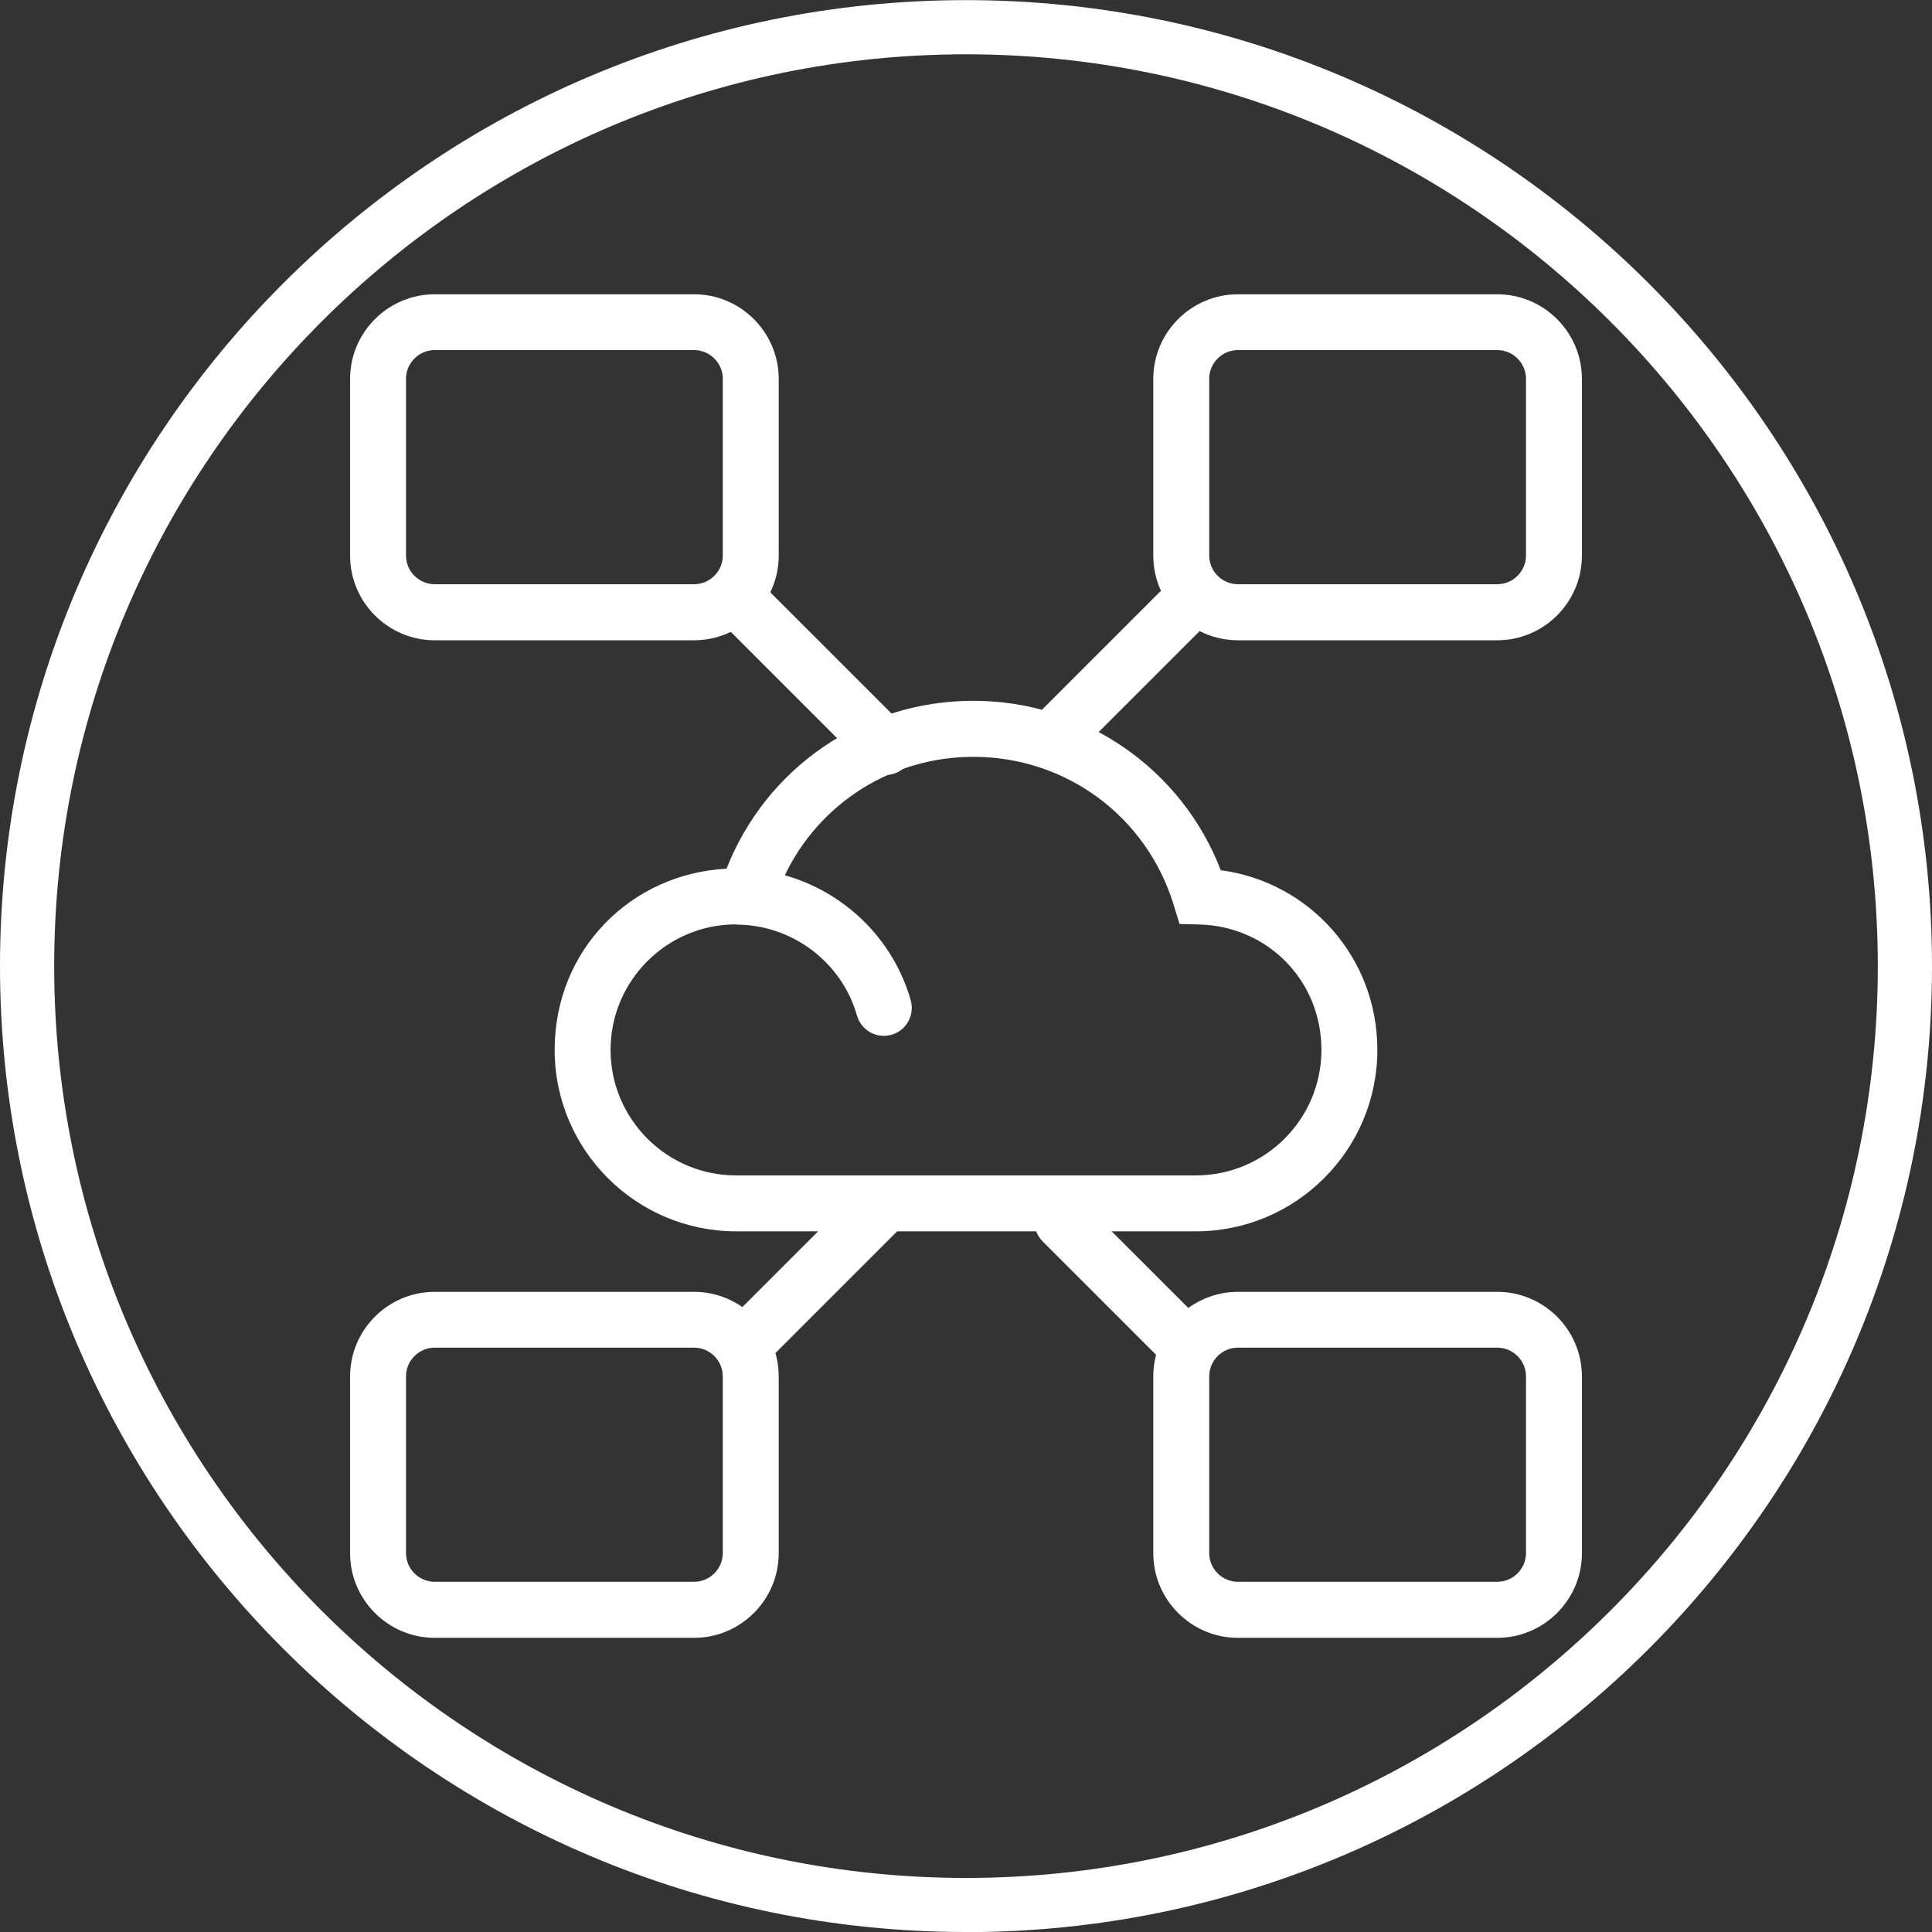
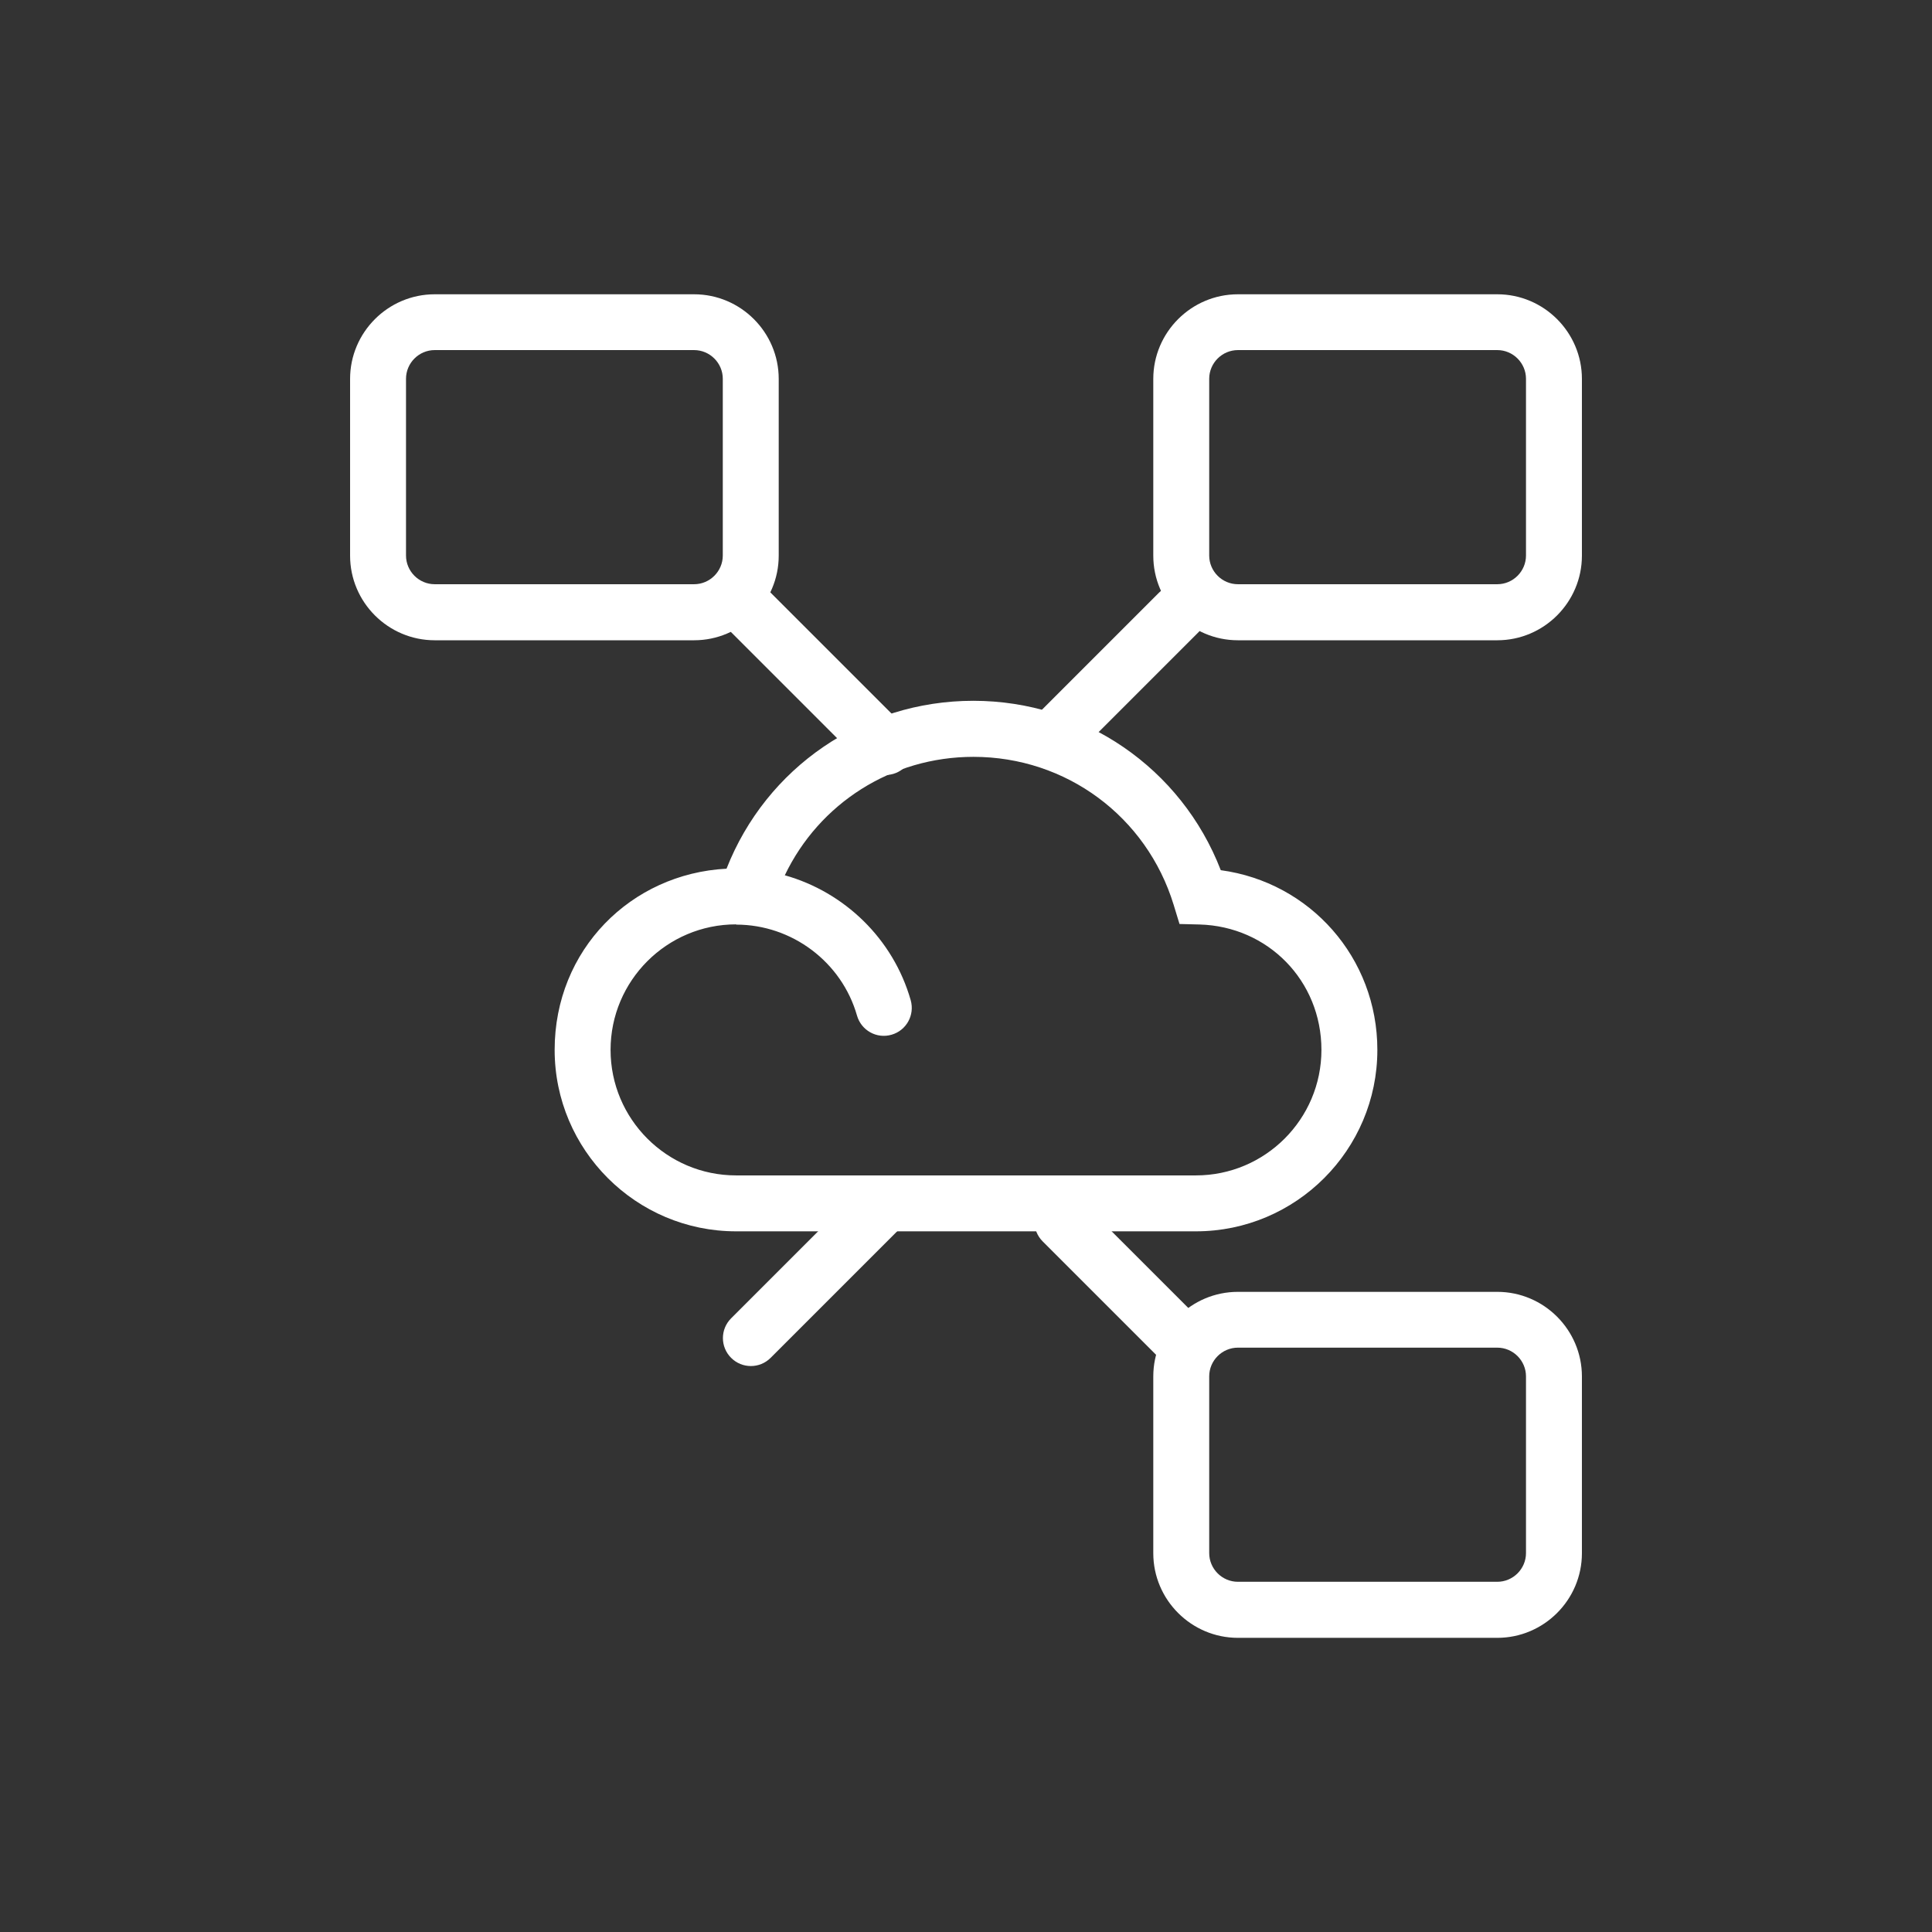
<svg xmlns="http://www.w3.org/2000/svg" id="a" viewBox="0 0 155.46 155.47">
  <rect x="0" y="0" width="155.46" height="155.47" fill="#333333" stroke="none" />
  <defs>
    <style>.b{fill:#fff;}</style>
  </defs>
-   <path class="b" d="M77.73,155.47c42.86,0,77.73-34.87,77.73-77.73,0-42.86-34.87-77.73-77.73-77.73C34.87,0,0,34.87,0,77.73s34.87,77.73,77.73,77.73Zm0-4.36c-40.46,0-73.37-32.91-73.37-73.37,0-40.46,32.91-73.37,73.37-73.37,40.46,0,73.37,32.91,73.37,73.37,0,40.46-32.91,73.37-73.37,73.37Z" />
  <path class="b" d="M96.23,99.08H59.23c-8.05,0-14.6-6.55-14.6-14.6s6.14-14.18,13.83-14.58c3.2-8.14,10.99-13.51,19.86-13.51s16.74,5.42,19.91,13.63c7.18,.97,12.6,7.04,12.6,14.46,0,8.05-6.55,14.6-14.6,14.6Zm-37-24.7c-5.57,0-10.1,4.53-10.1,10.1s4.53,10.1,10.1,10.1h37c5.57,0,10.1-4.53,10.1-10.1s-4.31-9.94-9.81-10.09l-1.61-.04-.47-1.54c-2.18-7.12-8.66-11.91-16.11-11.91-6.58,0-12.41,3.74-15.18,9.53,4.8,1.35,8.72,5.11,10.13,10.05,.34,1.2-.35,2.44-1.54,2.78-1.2,.35-2.44-.35-2.78-1.54-1.23-4.31-5.23-7.32-9.72-7.32Z" />
  <g>
    <path class="b" d="M55.85,51.52h-20.87c-3.75,0-6.81-3.06-6.81-6.81v-14.22c0-3.75,3.06-6.81,6.81-6.81h20.87c3.75,0,6.81,3.06,6.81,6.81v14.22c0,3.75-3.06,6.81-6.81,6.81Zm-20.87-23.35c-1.27,0-2.31,1.04-2.31,2.31v14.22c0,1.27,1.04,2.31,2.31,2.31h20.87c1.27,0,2.31-1.04,2.31-2.31v-14.22c0-1.27-1.04-2.31-2.31-2.31h-20.87Z" />
    <path class="b" d="M120.48,51.52h-20.87c-3.75,0-6.81-3.06-6.81-6.81v-14.22c0-3.75,3.06-6.81,6.81-6.81h20.87c3.75,0,6.81,3.06,6.81,6.81v14.22c0,3.75-3.06,6.81-6.81,6.81Zm-20.87-23.35c-1.27,0-2.31,1.04-2.31,2.31v14.22c0,1.27,1.04,2.31,2.31,2.31h20.87c1.27,0,2.31-1.04,2.31-2.31v-14.22c0-1.27-1.04-2.31-2.31-2.31h-20.87Z" />
-     <path class="b" d="M55.85,131.79h-20.87c-3.75,0-6.81-3.06-6.81-6.81v-14.22c0-3.76,3.06-6.81,6.81-6.81h20.87c3.75,0,6.81,3.06,6.81,6.81v14.22c0,3.75-3.06,6.81-6.81,6.81Zm-20.87-23.35c-1.27,0-2.31,1.04-2.31,2.31v14.22c0,1.27,1.04,2.31,2.31,2.31h20.87c1.27,0,2.31-1.04,2.31-2.31v-14.22c0-1.27-1.04-2.31-2.31-2.31h-20.87Z" />
    <path class="b" d="M120.48,131.79h-20.87c-3.75,0-6.81-3.06-6.81-6.81v-14.22c0-3.76,3.06-6.81,6.81-6.81h20.87c3.75,0,6.81,3.06,6.81,6.81v14.22c0,3.75-3.06,6.81-6.81,6.81Zm-20.87-23.35c-1.27,0-2.31,1.04-2.31,2.31v14.22c0,1.27,1.04,2.31,2.31,2.31h20.87c1.27,0,2.31-1.04,2.31-2.31v-14.22c0-1.27-1.04-2.31-2.31-2.31h-20.87Z" />
  </g>
  <path class="b" d="M71.25,62.36c-.58,0-1.15-.22-1.59-.66l-10.84-10.84c-.88-.88-.88-2.3,0-3.18s2.3-.88,3.18,0l10.84,10.84c.88,.88,.88,2.3,0,3.18-.44,.44-1.01,.66-1.59,.66Z" />
  <path class="b" d="M85.49,60.89c-.58,0-1.15-.22-1.59-.66-.88-.88-.88-2.3,0-3.18l9.37-9.37c.88-.88,2.3-.88,3.18,0s.88,2.3,0,3.18l-9.37,9.37c-.44,.44-1.01,.66-1.59,.66Z" />
  <path class="b" d="M60.42,109.92c-.58,0-1.15-.22-1.59-.66-.88-.88-.88-2.3,0-3.18l10.84-10.84c.88-.88,2.3-.88,3.18,0s.88,2.3,0,3.18l-10.84,10.84c-.44,.44-1.01,.66-1.59,.66Z" />
  <path class="b" d="M94.86,109.92c-.58,0-1.15-.22-1.59-.66l-9.37-9.37c-.88-.88-.88-2.3,0-3.18s2.3-.88,3.18,0l9.37,9.37c.88,.88,.88,2.3,0,3.18-.44,.44-1.01,.66-1.59,.66Z" />
</svg>